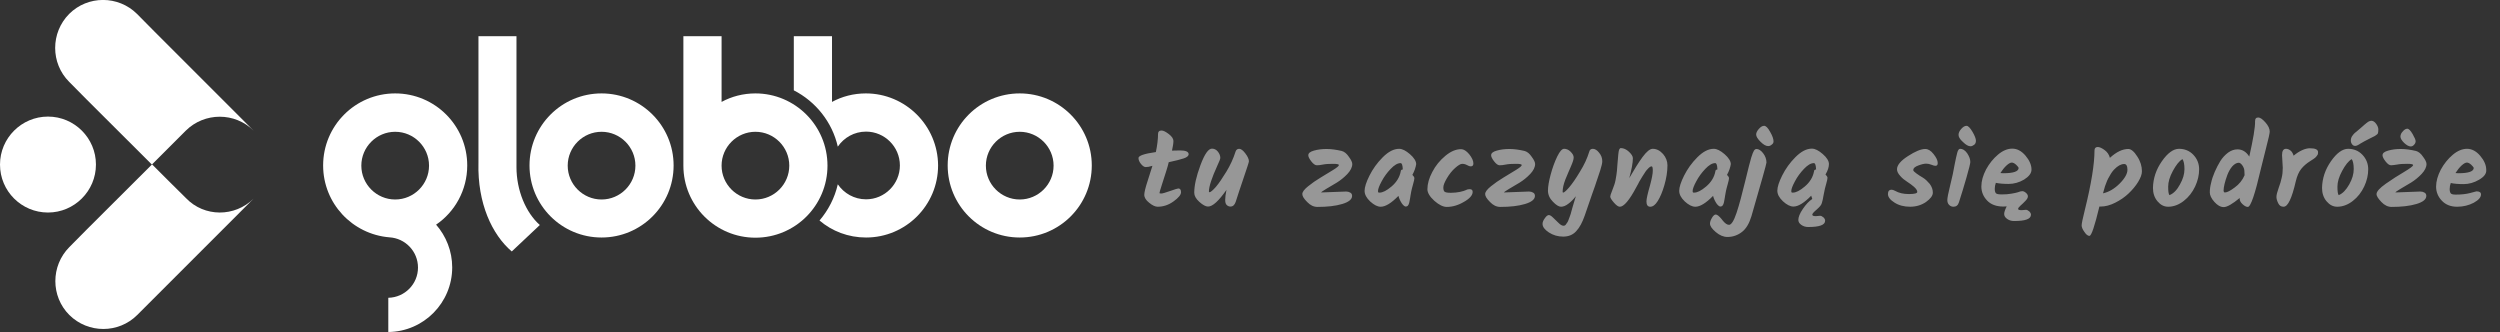
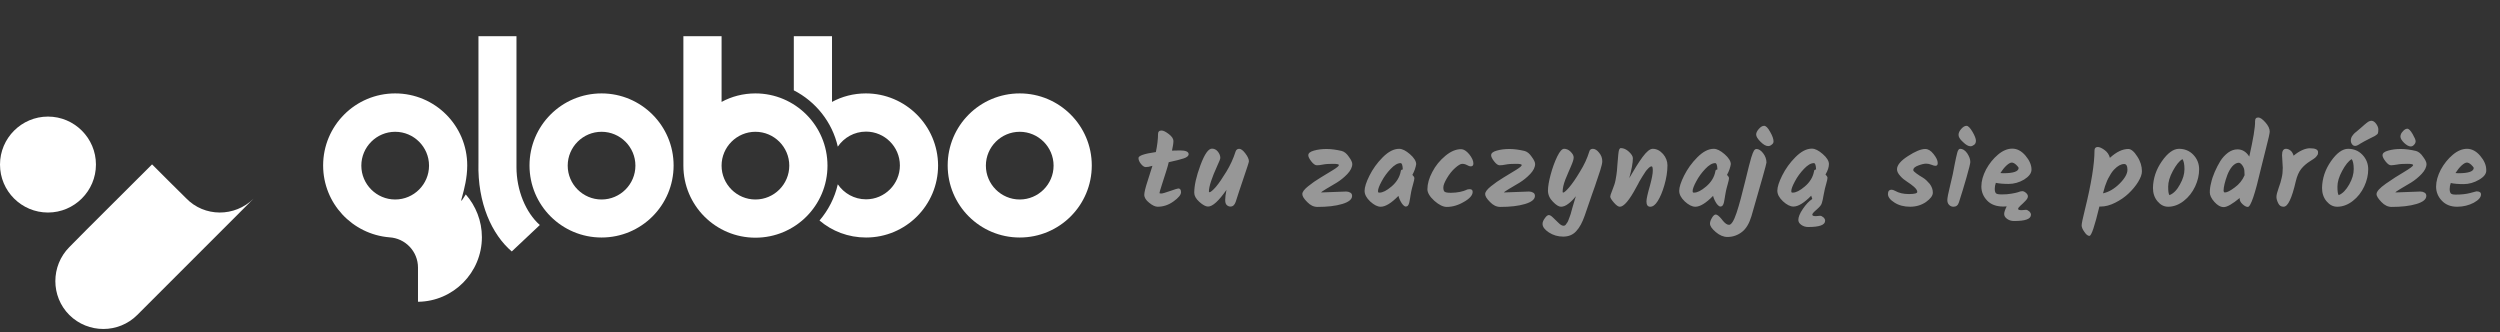
<svg xmlns="http://www.w3.org/2000/svg" version="1.1" id="Warstwa_1" x="0px" y="0px" viewBox="0 0 1381 183.5" style="enable-background:new 0 0 1381 183.5;" xml:space="preserve">
  <rect x="0" y="0" width="1381" height="183.5" fill="#333333" stroke="none" />
  <style type="text/css">
	.st0{fill:#FFFFFF;}
	.st1{fill:#979797;}
</style>
  <g>
    <path class="st0" d="M332.3,51.6c-22,0-39.8,17.8-39.8,39.8c0,22,17.8,39.8,39.8,39.8c22,0,39.8-17.8,39.8-39.8   C372.1,69.4,354.2,51.6,332.3,51.6z M332.3,110.2c-10.3,0-18.7-8.4-18.7-18.7c0-10.3,8.4-18.7,18.7-18.7c10.3,0,18.7,8.4,18.7,18.7   C351,101.8,342.6,110.2,332.3,110.2z" />
    <path class="st0" d="M563.3,51.6c-22,0-39.8,17.8-39.8,39.8c0,22,17.8,39.8,39.8,39.8c22,0,39.8-17.8,39.8-39.8   C603.1,69.4,585.2,51.6,563.3,51.6z M563.3,110.2c-10.3,0-18.7-8.4-18.7-18.7c0-10.3,8.4-18.7,18.7-18.7c10.3,0,18.7,8.4,18.7,18.7   C582,101.8,573.6,110.2,563.3,110.2z" />
    <path class="st0" d="M417.3,51.6c-6.8,0-13.2,1.7-18.7,4.7V20h-21.1v71.5c0,22,17.8,39.8,39.8,39.8c22,0,39.8-17.8,39.8-39.8   C457.1,69.4,439.2,51.6,417.3,51.6z M417.3,110.2c-10.3,0-18.7-8.4-18.7-18.7c0-10.3,8.4-18.7,18.7-18.7c10.3,0,18.7,8.4,18.7,18.7   C436,101.8,427.6,110.2,417.3,110.2z" />
    <path class="st0" d="M478.3,51.6c-6.8,0-13.2,1.7-18.7,4.7V20h-21.1v29.9c12.1,6.2,21.2,17.5,24.3,31.1c3.4-5,9.1-8.3,15.6-8.3   c10.3,0,18.7,8.4,18.7,18.7c0,10.3-8.4,18.7-18.7,18.7c-6.5,0-12.2-3.3-15.6-8.3c-1.7,7.5-5.3,14.4-10.1,20   c6.9,5.9,15.9,9.4,25.7,9.4c22,0,39.8-17.8,39.8-39.8C518.1,69.4,500.2,51.6,478.3,51.6z" />
    <path class="st0" d="M285.3,92.3c0-0.7,0-18.4,0-36.4V20h-21h0c0,23.6,0,68.9,0,69.9c-0.6,22.4,7.5,39.7,18.4,49l15.5-14.6   C290.4,117.4,285.3,105.1,285.3,92.3z" />
-     <path class="st0" d="M258.1,91.4c0-22-17.8-39.8-39.8-39.8s-39.8,17.8-39.8,39.8c0,20.9,16.1,38,36.6,39.7v0   c8.8,0.5,15.8,7.8,15.8,16.7c0,9.1-7.3,16.5-16.4,16.7v18.9c19.5-0.2,35.3-16.1,35.3-35.7c0-9-3.4-17.3-8.9-23.6   C251.2,117.1,258.1,105.1,258.1,91.4z M218.3,110.2c-10.3,0-18.7-8.4-18.7-18.7c0-10.3,8.4-18.7,18.7-18.7   c10.3,0,18.7,8.4,18.7,18.7C237,101.8,228.6,110.2,218.3,110.2z" />
-     <path class="st0" d="M140.1,72.2c-10.3-10.3-27.1-10.3-37.5,0L83.9,90.9L47.7,54.8l-9.5-9.6c-10.3-10.3-10.3-27.1,0-37.5   c10.3-10.3,27.1-10.3,37.5,0l9.5,9.6l45.3,45.3L140.1,72.2z" />
+     <path class="st0" d="M258.1,91.4c0-22-17.8-39.8-39.8-39.8s-39.8,17.8-39.8,39.8c0,20.9,16.1,38,36.6,39.7v0   c8.8,0.5,15.8,7.8,15.8,16.7v18.9c19.5-0.2,35.3-16.1,35.3-35.7c0-9-3.4-17.3-8.9-23.6   C251.2,117.1,258.1,105.1,258.1,91.4z M218.3,110.2c-10.3,0-18.7-8.4-18.7-18.7c0-10.3,8.4-18.7,18.7-18.7   c10.3,0,18.7,8.4,18.7,18.7C237,101.8,228.6,110.2,218.3,110.2z" />
    <path class="st0" d="M140.1,109.7l-9.5,9.5l-45.3,45.3l-9.5,9.5c-10.3,10.3-27.1,10.3-37.5,0c-10.3-10.3-10.3-27.1,0-37.5l9.5-9.6   l36.2-36.1l9.2,9.2l9.6,9.5C112.9,120,129.7,120,140.1,109.7z" />
    <path class="st0" d="M53,90.9c0,14.6-11.9,26.5-26.5,26.5C11.9,117.4,0,105.6,0,90.9c0-14.6,11.9-26.5,26.5-26.5   C41.1,64.4,53,76.3,53,90.9z" />
  </g>
  <path class="st1" d="M644.3,94.3c-0.6,2-1.4,4.5-2.4,7.5s-1.4,4.6-1.4,4.8c0,0.2,0.3,0.3,1,0.3c0.7,0,2.3-0.5,4.9-1.4  c2.6-0.9,4.1-1.4,4.5-1.4c1,0,1.5,0.7,1.5,2.1c0,1.4-1.4,3.1-4.2,5.1c-2.8,2-5.7,2.9-8.7,2.9c-1.3,0-2.9-0.7-4.7-2.2  c-1.8-1.4-2.7-2.9-2.7-4.4c0-1.2,0.6-3.9,1.9-7.8c1.3-4,2.1-6.7,2.6-8.2c-1.6,0.5-2.8,0.7-3.7,0.7c-0.8,0-1.7-0.6-2.6-1.7  c-0.9-1.1-1.4-2.2-1.4-3.3c0-1.3,3.2-2.4,9.6-3.3c0.8-3.8,1.2-7.2,1.2-10c0-1.2,0.6-1.9,1.9-1.9c1.1,0,2.4,0.7,4.1,2  c1.7,1.3,2.5,2.6,2.5,3.8c0,1.3-0.3,3-0.8,5.3c2-0.1,3.5-0.1,4.5-0.1c3.1,0,4.7,0.7,4.7,2.1c0,0.9-0.9,1.7-2.7,2.3s-4.6,1.3-8.3,2.1  C645.4,90.7,644.9,92.3,644.3,94.3z M682.5,83.8c0.3-1,1-1.6,2-1.6s2.1,0.8,3.4,2.5c1.3,1.7,2,3.2,2,4.4c0,0.5-1,3.5-2.9,9.1  c-1.9,5.6-3.4,10.1-4.4,13.3c-0.6,1.7-1.5,2.6-2.9,2.6c-0.8,0-1.5-0.3-2.1-0.9c-0.6-0.6-0.8-1.5-0.8-2.8s0.2-3.1,0.7-5.5  c-4.3,6.1-7.6,9.2-10.2,9.2c-1.3,0-2.9-0.9-4.8-2.6c-1.9-1.7-2.8-3.4-2.8-5c0-4,1.1-9,3.4-15.2c2.3-6.2,4.4-9.2,6.4-9.2  c1.2,0,2.3,0.5,3.2,1.6c0.9,1.1,1.4,2.3,1.4,3.5c0,0.5-0.5,1.9-1.6,4.2c-3.1,6.8-4.7,11.6-4.7,14.4c0,0.2,0.1,0.4,0.3,0.4  c0.6,0,1.8-1,3.5-2.9c1.7-2,3.6-4.8,5.8-8.4S681.3,87.6,682.5,83.8z M730.1,106.3l13.5-0.5c0.9,0,1.6,0.2,2.3,0.6c0.7,0.4,1,1,1,1.8  c0,1.9-1.8,3.4-5.5,4.5c-3.7,1.1-8.2,1.6-13.7,1.6c-2,0-3.9-0.9-5.6-2.7c-1.8-1.8-2.7-3.2-2.7-4.4s1.1-2.6,3.2-4.3  c2.1-1.7,4.4-3.3,6.9-4.8c2.5-1.5,4.8-2.9,6.9-4.2c2.1-1.3,3.2-2.2,3.2-2.7c0-0.5-1.1-0.7-3.3-0.7c-2.2,0-4.1,0.1-5.5,0.4  s-2.5,0.4-3.4,0.4c-0.9,0-1.9-0.7-3-2.1s-1.7-2.6-1.7-3.4c0-1.2,1-2,3.1-2.6c2.1-0.6,4.4-0.9,7-0.9s5.4,0.4,8.4,1.1  c1.4,0.4,2.7,1.4,3.9,3.2c1.3,1.7,1.9,3.1,1.9,4c0,1.7-0.9,3.6-2.7,5.5c-1.8,1.9-3.8,3.5-5.9,4.8c-2.1,1.3-4.1,2.4-5.9,3.5  c-1.8,1.1-2.7,1.7-2.7,1.9C729.8,106.3,729.9,106.3,730.1,106.3z M780.2,96.6c0.7,0.7,1.1,1.3,1.1,1.8s-0.2,1.7-0.7,3.3  c-0.5,1.7-0.8,3-1,3.9c-0.2,0.9-0.3,1.7-0.4,2.2c-0.1,0.5-0.2,1-0.2,1.3c0,0.3-0.1,0.7-0.2,1.1c-0.1,0.5-0.2,0.8-0.2,1.1  c-0.1,0.3-0.1,0.6-0.2,0.9c-0.1,0.4-0.2,0.6-0.3,0.8c-0.1,0.2-0.3,0.4-0.4,0.6c-0.2,0.3-0.7,0.5-1.2,0.5s-1.3-0.6-2.1-1.7  c-0.8-1.2-1.5-2.6-1.9-4.2c-3.9,4-7.2,6-9.8,6c-1.8,0-3.7-1-5.8-2.9c-2.1-2-3.1-3.9-3.1-5.9c0-2,0.9-4.8,2.7-8.4  c1.8-3.6,4.2-7,7.3-10.1c3.1-3.1,6.1-4.7,9.1-4.7c1.7,0,3.7,1,6,3c2.3,2,3.4,3.9,3.4,5.5C782,92.5,781.4,94.4,780.2,96.6z   M762.1,106.4c1.7,0,3.9-1.1,6.6-3.4c2.7-2.3,4.5-5.1,5.1-8.5c0-0.5,0.4-0.8,1.1-0.9c-0.1-2.4-0.5-3.5-1.2-3.5  c-1.7,0-3.5,1.1-5.5,3.2s-3.7,4.4-5,6.9c-1.3,2.4-2,4.2-2,5.4c0,0.3,0.1,0.5,0.2,0.7C761.5,106.4,761.7,106.4,762.1,106.4z   M788.5,104.5c0-2.9,0.9-6.1,2.7-9.5c1.8-3.5,4.2-6.4,7.2-8.9c3-2.5,5.9-3.7,8.7-3.7c1.4,0,2.9,0.9,4.5,2.8c1.5,1.9,2.3,3.6,2.3,5.1  c0,1.1-0.5,1.6-1.5,1.6c-0.5,0-1.2-0.2-2-0.7c-0.9-0.5-1.8-0.7-2.7-0.7c-0.9,0-2.2,0.8-3.9,2.3c-1.7,1.5-3.2,3.4-4.5,5.6  c-1.3,2.2-2,3.9-2,5.1s0.2,2,0.7,2.4c0.5,0.4,1.6,0.6,3.5,0.6s3.5-0.2,5-0.5c1.5-0.3,2.6-0.7,3.3-1c0.7-0.4,1.4-0.5,2-0.5  c1.2,0,1.7,0.5,1.7,1.5c0,1.8-1.6,3.7-4.8,5.5c-3.2,1.9-6.4,2.8-9.5,2.8c-2,0-4.3-1.1-6.9-3.4C789.8,108.6,788.5,106.5,788.5,104.5z   M831.1,106.3l13.5-0.5c0.9,0,1.6,0.2,2.3,0.6c0.7,0.4,1,1,1,1.8c0,1.9-1.8,3.4-5.5,4.5c-3.7,1.1-8.2,1.6-13.7,1.6  c-2,0-3.9-0.9-5.6-2.7c-1.8-1.8-2.7-3.2-2.7-4.4s1.1-2.6,3.2-4.3c2.1-1.7,4.4-3.3,6.9-4.8c2.5-1.5,4.8-2.9,6.9-4.2  c2.1-1.3,3.2-2.2,3.2-2.7c0-0.5-1.1-0.7-3.3-0.7c-2.2,0-4.1,0.1-5.5,0.4s-2.5,0.4-3.4,0.4c-0.9,0-1.9-0.7-3-2.1s-1.7-2.6-1.7-3.4  c0-1.2,1-2,3.1-2.6c2.1-0.6,4.4-0.9,7-0.9s5.4,0.4,8.4,1.1c1.4,0.4,2.7,1.4,3.9,3.2c1.3,1.7,1.9,3.1,1.9,4c0,1.7-0.9,3.6-2.7,5.5  c-1.8,1.9-3.8,3.5-5.9,4.8c-2.1,1.3-4.1,2.4-5.9,3.5c-1.8,1.1-2.7,1.7-2.7,1.9C830.8,106.3,830.9,106.3,831.1,106.3z M877.9,83.8  c0.2-1,0.9-1.6,2-1.6c1.1,0,2.3,0.7,3.4,2.1c1.2,1.4,1.8,3,1.8,4.8c0,1-0.4,2.7-1.1,4.9c-0.7,2.2-1.3,3.8-1.6,4.8  c-0.3,1-0.8,2.2-1.3,3.9c-0.6,1.6-1.1,3.1-1.6,4.5c-0.5,1.4-1.1,3.2-1.9,5.5c-0.8,2.3-1.5,4.5-2.2,6.4c-1.3,3.7-2.8,6.6-4.7,8.6  c-1.8,2-4.2,3-7.2,3s-5.6-0.8-7.9-2.3c-2.3-1.5-3.5-3.1-3.5-4.7c0-1,0.4-2,1.3-3.2c0.8-1.2,1.6-1.7,2.2-1.7c0.6,0,1.4,0.5,2.4,1.5  c1,1,2,1.9,3,2.9c1,1,1.9,1.5,2.7,1.5c0.5,0,1-0.2,1.3-0.7c0.4-0.5,0.6-0.9,0.9-1.3c0.2-0.4,0.5-0.9,0.7-1.6  c0.2-0.7,0.5-1.3,0.7-1.9c0.2-0.6,0.5-1.3,0.7-2.3c0.3-1,0.5-1.8,0.7-2.5c0.7-2.2,1.3-4.2,1.8-6c-1.4,1.8-2.8,3.2-4.2,4.2  c-1.4,1.1-2.8,1.6-4,1.6c-1.2,0-2.7-0.9-4.5-2.8c-1.8-1.8-2.7-3.9-2.7-6.1c0-2.2,0.5-5.2,1.5-8.9c1-3.7,2.2-7,3.6-9.9  c1.4-2.9,2.7-4.3,3.8-4.3c1.3,0,2.5,0.5,3.6,1.6c1.1,1.1,1.7,2.1,1.7,3.2s-0.5,2.6-1.5,4.9c-1,2.2-2,4.7-3.1,7.3  c-1,2.6-1.5,4.9-1.5,6.8c0,0.2,0.1,0.4,0.3,0.4c0.5,0,1.7-1,3.4-3c1.7-2,3.7-4.9,5.9-8.6C875.1,91.1,876.8,87.4,877.9,83.8z   M913,82.2c2.1,0,4,1,5.7,2.9c1.6,1.9,2.4,4,2.4,6.2c0,3.5-0.6,7.2-1.7,11c-1.1,3.8-2.4,6.8-3.7,8.8c-1.3,2.1-2.7,3.1-4.1,3.1  s-2.1-1-2.1-2.9c0-1.5,0.7-4.5,2-9c1-3.7,1.5-6.4,1.5-8c0-1.6-0.2-2.4-0.6-2.4c-0.5,0-1.1,0.3-1.6,0.8c-0.5,0.5-0.9,1-1.3,1.4  c-0.3,0.4-0.7,0.9-1.1,1.6c-0.4,0.6-0.8,1.2-1.1,1.7c-0.3,0.5-0.7,1.2-1.2,2c-0.5,0.8-0.9,1.5-1.1,2c-0.3,0.5-0.7,1.2-1.1,2  c-3.8,7.2-6.9,10.8-9.1,10.8c-0.9,0-2-0.8-3.3-2.3s-2-2.6-2-3.3c0-0.5,0.3-1.4,0.9-2.9c0.6-1.5,1-2.7,1.3-3.5  c0.3-0.8,0.5-1.7,0.7-2.6c0.2-0.9,0.3-1.9,0.5-2.9c0.1-1.1,0.2-1.9,0.3-2.4c0.1-0.6,0.1-1.5,0.2-2.7c0.4-5.4,0.7-8.3,1-8.9  c0.3-0.6,0.6-0.9,0.9-0.9c1.6,0,3.1,0.7,4.5,2c1.4,1.3,2.2,2.5,2.2,3.6c0,2.6-0.7,6.2-2,11c2.7-4.7,5.1-8.6,7.3-11.6  C909.6,83.7,911.4,82.2,913,82.2z M954,96.6c0.7,0.7,1.1,1.3,1.1,1.8s-0.2,1.7-0.7,3.3c-0.5,1.7-0.8,3-1,3.9  c-0.2,0.9-0.3,1.7-0.4,2.2c-0.1,0.5-0.2,1-0.2,1.3c0,0.3-0.1,0.7-0.2,1.1c-0.1,0.5-0.2,0.8-0.2,1.1c-0.1,0.3-0.1,0.6-0.2,0.9  c-0.1,0.4-0.2,0.6-0.3,0.8c-0.1,0.2-0.3,0.4-0.4,0.6c-0.2,0.3-0.7,0.5-1.2,0.5s-1.3-0.6-2.1-1.7c-0.8-1.2-1.5-2.6-1.9-4.2  c-3.9,4-7.2,6-9.8,6c-1.8,0-3.7-1-5.8-2.9c-2.1-2-3.1-3.9-3.1-5.9c0-2,0.9-4.8,2.7-8.4c1.8-3.6,4.2-7,7.3-10.1  c3.1-3.1,6.1-4.7,9.1-4.7c1.7,0,3.7,1,6,3c2.3,2,3.4,3.9,3.4,5.5C955.8,92.5,955.2,94.4,954,96.6z M935.9,106.4  c1.7,0,3.9-1.1,6.6-3.4c2.7-2.3,4.5-5.1,5.1-8.5c0-0.5,0.4-0.8,1.1-0.9c-0.1-2.4-0.5-3.5-1.2-3.5c-1.7,0-3.5,1.1-5.5,3.2  s-3.7,4.4-5,6.9c-1.3,2.4-2,4.2-2,5.4c0,0.3,0.1,0.5,0.2,0.7C935.2,106.4,935.5,106.4,935.9,106.4z M955.1,124.2  c1.3,0,2.7-2.2,4.2-6.7s3-10.2,4.7-17.2c1.7-7,2.8-11.4,3.4-13.3s1.1-3.2,1.5-3.8c0.4-0.6,0.9-0.9,1.4-0.9c1.2,0,2.5,0.8,3.7,2.4  c1.2,1.6,1.8,3.3,1.8,5.1c0,0.7-2.8,10.6-8.3,29.6c-1.2,4-2.9,6.9-5.2,8.7c-2.3,1.8-5,2.8-8.1,2.8c-2.1,0-4.3-0.9-6.4-2.7  c-2.1-1.8-3.2-3.3-3.2-4.7c0-1,0.4-2,1.1-3.2c0.7-1.2,1.4-1.8,2.1-1.8c0.7,0,1.8,0.8,3.2,2.5c0.4,0.5,0.6,0.7,0.7,0.9  C952.9,123.4,954.1,124.2,955.1,124.2z M971.6,71.2c1-1.1,1.9-1.7,2.9-1.7c1,0,2.1,1.1,3.3,3.3c1.3,2.2,1.9,4,1.9,5.3  c0,0.7-0.3,1.3-1,1.8c-0.7,0.6-1.3,0.8-2,0.8c-1.2,0-2.6-0.8-4.2-2.4c-1.6-1.6-2.4-2.9-2.4-4C970.1,73.4,970.6,72.3,971.6,71.2z   M1003.1,119.4l2.3-0.2c0.6,0,1.2,0.3,1.9,0.9c0.6,0.6,0.9,1.2,0.9,1.8c0,2.4-3.1,3.5-9.4,3.5c-1.4,0-2.7-0.4-3.8-1.2  c-1.1-0.8-1.6-1.7-1.6-2.7c0-1.6,0.8-3.6,2.5-6.1c1.7-2.5,3.4-4.3,5.2-5.5c-0.2-0.5-0.4-1.1-0.6-1.8c-3.9,4-7.2,6-9.8,6  c-1.8,0-3.7-1-5.8-2.9c-2.1-2-3.1-3.9-3.1-5.9c0-2,0.9-4.8,2.7-8.4c1.8-3.6,4.2-7,7.3-10.1c3.1-3.1,6.1-4.7,9.1-4.7c1.7,0,3.7,1,6,3  c2.3,2,3.4,3.9,3.4,5.5c0,1.7-0.6,3.6-1.9,5.8c0.7,0.7,1.1,1.3,1.1,1.8s-0.2,1.7-0.7,3.3c-0.5,1.7-1,3.7-1.4,6  c-0.4,2.3-0.7,3.8-1,4.6c-0.2,1-1.1,2.1-2.8,3.6c-1.7,1.4-2.5,2.4-2.5,2.8C1001.1,119.2,1001.8,119.4,1003.1,119.4z M990.4,106.4  c1.7,0,3.9-1.1,6.6-3.4s4.5-5.1,5.1-8.5c0-0.5,0.4-0.8,1.1-0.9c-0.1-2.4-0.5-3.5-1.2-3.5c-1.7,0-3.5,1.1-5.5,3.2s-3.7,4.4-5,6.9  c-1.3,2.4-2,4.2-2,5.4c0,0.3,0.1,0.5,0.2,0.7C989.7,106.4,990,106.4,990.4,106.4z M1063.5,82.3c1.6,0,3.1,0.9,4.6,2.8  c1.5,1.9,2.3,3.5,2.3,5c0,1-0.4,1.5-1.3,1.5c-0.5,0-1.2-0.2-2.2-0.6c-1-0.4-1.9-0.6-2.9-0.6c-1,0-2.4,0.3-4.3,1s-2.8,1.5-2.8,2.6  c0,0.4,0.6,1,1.7,1.8c1.1,0.8,2.3,1.6,3.7,2.4c1.3,0.8,2.5,2,3.7,3.4c1.1,1.5,1.7,3.1,1.7,4.8c0,1.7-1.3,3.4-3.8,5.2  c-2.5,1.7-5.4,2.6-8.8,2.6c-3.4,0-6.3-0.8-8.6-2.3c-2.4-1.5-3.6-3.1-3.6-4.7s0.7-2.4,2-2.4c0.5,0,1.2,0.2,1.9,0.6  c2.1,1.2,4.6,1.8,7.7,1.8s4.6-0.4,4.6-1.2c0-0.8-0.6-1.7-1.8-2.8c-1.2-1-2.5-2-3.8-2.8c-1.4-0.9-2.7-1.9-3.8-3.2  c-1.2-1.3-1.8-2.5-1.8-3.7c0-2.2,2-4.7,6.1-7.3C1058,83.6,1061.2,82.3,1063.5,82.3z M1082.8,82.2c1.4,0,2.7,0.8,3.9,2.5  c1.1,1.7,1.7,3.2,1.7,4.8c0,0.8-0.7,3.6-2.1,8.5s-2.8,9.5-4.2,13.8c-0.5,1.6-1.5,2.4-3,2.4c-0.9,0-1.7-0.3-2.4-1  c-0.7-0.7-1-1.6-1-2.7c0-1.1,0.5-3.8,1.6-8.2c1.1-4.4,1.9-8.1,2.4-11.2c0.6-3.1,1.1-5.3,1.5-6.8  C1081.6,82.9,1082.1,82.2,1082.8,82.2z M1081.9,74.5c0-1.1,0.5-2.2,1.5-3.3c1-1.1,1.9-1.7,2.9-1.7c0.9,0,2,1.1,3.3,3.3  c1.3,2.2,1.9,3.9,1.9,4.9c0,1-0.3,1.8-1,2.3s-1.3,0.8-2,0.8c-1.2,0-2.6-0.8-4.2-2.4C1082.6,76.9,1081.9,75.6,1081.9,74.5z   M1116.8,116.1l2.3-0.2c0.6,0,1.2,0.3,1.9,0.9c0.6,0.6,0.9,1.2,0.9,1.8c0,2.4-3.1,3.5-9.4,3.5c-1.4,0-2.7-0.4-3.8-1.2  c-1.1-0.8-1.6-1.7-1.6-2.7c0-1,0.5-2.4,1.4-4.2c-0.8,0.1-1.4,0.1-1.8,0.1c-3.9,0-6.9-1.1-9-3.3c-2.1-2.2-3.2-4.8-3.2-7.8  s0.9-6.1,2.6-9.4c1.8-3.3,4-6,6.6-8.2c2.6-2.2,5.3-3.3,7.9-3.3c2.6,0,5.1,1.3,7.3,3.9c2.2,2.6,3.3,5.2,3.3,7.7c0,2-1.4,3.8-4.1,5.5  c-2.7,1.6-5.6,2.4-8.5,2.4c-2.9,0-5.3-0.2-7.1-0.6c-0.4,1.1-0.6,2.2-0.6,3.3s0.2,1.9,0.6,2.4c0.4,0.5,1.5,0.7,3.3,0.7  s3.6-0.1,5.2-0.4c1.6-0.3,2.9-0.5,3.7-0.8c1-0.4,1.8-0.6,2.4-0.6c0.6,0,1.3,0.3,2,0.9c0.7,0.6,1.1,1.2,1.1,2s-0.5,1.6-1.4,2.5  c-0.9,1-1.8,1.8-2.7,2.6c-0.9,0.8-1.3,1.4-1.3,1.8C1114.8,115.9,1115.5,116.1,1116.8,116.1z M1113.7,91c-0.9-0.8-1.7-1.2-2.4-1.2  s-1.7,0.5-2.9,1.6c-1.2,1.1-2.3,2.5-3.4,4.2c0.4,0,0.9,0.1,1.6,0.1c5.7,0,8.5-1,8.5-3C1115,92.4,1114.5,91.8,1113.7,91z   M1175.7,82.3c1.5,0,3.2,1.4,4.9,4.1c1.8,2.7,2.6,5.5,2.6,8.2c0,1.7-0.7,3.6-2.1,5.9c-1.4,2.3-3.2,4.4-5.3,6.4  c-2.1,2-4.6,3.7-7.4,5.1s-5.4,2.1-8,2.1h-0.7c-2.6,10.8-4.4,16.2-5.5,16.2c-0.9,0-1.8-0.7-2.8-2.2c-1-1.4-1.5-2.6-1.5-3.6  c0-1,0.6-3.9,1.8-8.7c3.6-14.5,5.3-25.4,5.3-32.7c0-1.2,0.6-1.9,1.8-1.9c1,0,2.3,0.6,3.8,1.7c1.5,1.1,2.5,2.6,2.9,4.3  C1169.1,83.9,1172.5,82.3,1175.7,82.3z M1170.9,101.4c2.9-2.9,4.3-5.5,4.3-7.6c0-2.1-0.6-3.2-1.8-3.2c-1.7,0-3.6,1-5.5,3  c-0.8,0.8-1.7,2-2.6,3.7c-1,1.6-1.8,3.5-2.5,5.6l-1.1,3.9C1164.9,106.1,1168,104.3,1170.9,101.4z M1194.2,89.1  c3.2-4.6,6.4-6.9,9.5-6.9s5.8,1.1,7.9,3.3c2.1,2.2,3.2,4.9,3.2,8c0,3.1-0.7,6.3-2.2,9.5c-1.5,3.2-3.6,5.9-6.3,8s-5.6,3.2-8.6,3.2  c-2.3,0-4.2-1-5.9-3c-1.7-2-2.5-4.5-2.5-7.4C1189.4,98.6,1191,93.7,1194.2,89.1z M1204.2,101.9c1.7-3,2.5-5.8,2.5-8.5  c0-2.6-0.4-4.5-1.1-5.5c-1.8,1-3.5,3.2-5.3,6.5c-1.8,3.3-2.6,6.2-2.6,8.7s0.2,4.1,0.7,4.7C1200.7,106.9,1202.6,104.9,1204.2,101.9z   M1247.5,64.9c1,0,2.3,0.9,3.9,2.7c1.6,1.8,2.4,3.5,2.4,5.1c0,0.8-0.7,4.1-2.2,9.8c-1.4,5.7-2.3,9.2-2.6,10.4  c-3.3,14.3-5.7,21.4-7.3,21.4c-0.9,0-1.8-0.5-2.9-1.5c-1.1-1-1.6-2-1.6-3c0-0.2,0-0.4,0.1-0.5c-4.1,3.4-7.1,5.1-8.9,5.1  s-3.5-1-5.2-2.9s-2.5-3.7-2.5-5.2c0-1.6,0.2-3.3,0.7-5.2c0.4-1.9,1.1-4,2-6.1c0.9-2.1,2-4.2,3.1-6s2.6-3.4,4.3-4.7  c1.7-1.2,3.4-1.8,5.2-1.8c2.6,0,4.8,1.3,6.5,4c2.2-9.8,3.3-16.3,3.2-19.5C1245.7,65.5,1246.3,64.9,1247.5,64.9z M1229.2,106.3  c1,0,2.8-0.9,5.2-2.7c2.5-1.8,4.3-4,5.5-6.8c0-0.3-0.1-1.1-0.1-2.2s-0.4-2.2-1.1-3.2s-1.4-1.5-2-1.5c-1.2,0-2.4,0.7-3.6,2  c-1.1,1.3-2,2.9-2.7,4.7c-1.4,3.8-2.1,6.8-2.1,8.7c0,0.3,0.1,0.5,0.2,0.7C1228.6,106.3,1228.9,106.3,1229.2,106.3z M1261,92.7  l-0.4-7c0-2.3,0.7-3.5,2.2-3.5c0.8,0,1.6,0.3,2.4,0.9s1.4,1.6,1.8,2.9c1.4-1.2,2.9-2.2,4.6-3c1.7-0.8,3.2-1.1,4.4-1.1  c3,0,4.5,0.7,4.5,2.2c0,0.7-0.1,1.3-0.4,1.6c-0.3,0.4-0.5,0.6-0.6,0.8c-0.1,0.2-0.4,0.4-0.7,0.7c-0.4,0.3-0.6,0.5-0.8,0.6  c-1,0.6-1.6,1.1-2,1.3c-1.9,1.2-3.5,2.6-4.8,4.2c-1.3,1.6-2.3,3.9-3,6.8c-1.1,4.8-2.2,8.3-3.3,10.6c-1.1,2.3-2.2,3.5-3.5,3.5  c-1.3,0-2.3-0.6-2.9-1.9c-0.6-1.2-1-2.4-1-3.5c0-1.1,0.4-2.7,1.2-4.9c0.8-2.2,1.4-4.1,1.7-5.7C1260.8,96.6,1261,94.8,1261,92.7z   M1287.6,89.1c3.2-4.6,6.4-6.9,9.5-6.9s5.8,1.1,7.9,3.3c2.1,2.2,3.2,4.9,3.2,8c0,3.1-0.7,6.3-2.2,9.5c-1.5,3.2-3.6,5.9-6.3,8  s-5.6,3.2-8.6,3.2c-2.3,0-4.2-1-5.9-3c-1.7-2-2.5-4.5-2.5-7.4C1282.8,98.6,1284.4,93.7,1287.6,89.1z M1297.7,101.9  c1.7-3,2.5-5.8,2.5-8.5c0-2.6-0.4-4.5-1.1-5.5c-1.8,1-3.5,3.2-5.3,6.5c-1.8,3.3-2.6,6.2-2.6,8.7s0.2,4.1,0.7,4.7  C1294.1,106.9,1296,104.9,1297.7,101.9z M1301,80.6c-0.7,0-1.3-0.3-1.7-0.9c-0.5-0.6-0.7-1.3-0.7-2.1c0-0.8,0.2-1.6,0.7-2.4  c0.5-0.8,1.2-1.6,2.3-2.4c1-0.8,1.9-1.6,2.7-2.3c0.8-0.7,1.3-1.2,1.7-1.5c0.4-0.3,0.8-0.7,1.2-1c0.5-0.4,0.8-0.6,1.1-0.8  c0.6-0.3,1.2-0.5,1.6-0.5c1,0,1.9,0.6,2.7,1.7c0.8,1.1,1.2,2.2,1.2,3.1s-0.1,1.6-0.2,2c-0.1,0.4-0.5,0.8-1,1.1  c-0.5,0.4-1,0.7-1.5,0.9c-0.5,0.2-1.3,0.7-2.4,1.2c-1.1,0.6-2,1-2.7,1.4c-0.7,0.4-1.4,0.8-2.1,1.2  C1302.6,80.2,1301.7,80.6,1301,80.6z M1323.5,106.3l13.5-0.5c0.9,0,1.6,0.2,2.3,0.6c0.7,0.4,1,1,1,1.8c0,1.9-1.8,3.4-5.5,4.5  c-3.7,1.1-8.2,1.6-13.7,1.6c-2,0-3.9-0.9-5.6-2.7s-2.7-3.2-2.7-4.4c0-1.4,1.7-3.3,5.1-5.7c3.4-2.4,6.7-4.5,10.1-6.5  c3.3-2,5-3.2,5-3.8c0-0.5-1.1-0.7-3.3-0.7c-2.2,0-4.1,0.1-5.5,0.4c-1.4,0.2-2.5,0.4-3.4,0.4s-1.9-0.7-3-2.1  c-1.1-1.4-1.7-2.6-1.7-3.4c0-1.2,1-2,3.1-2.6c2.1-0.6,4.4-0.9,7-0.9c2.6,0,5.4,0.4,8.4,1.1c1.4,0.4,2.7,1.4,3.9,3.2  c1.3,1.7,1.9,3.1,1.9,4c0,1.7-0.9,3.6-2.7,5.5s-3.8,3.5-5.9,4.8c-2.1,1.3-4.1,2.4-5.9,3.5c-1.8,1.1-2.7,1.7-2.7,1.9  C1323.1,106.3,1323.2,106.3,1323.5,106.3z M1331.7,80.9c-1.1,0-2.3-0.7-3.7-2c-1.3-1.3-2-2.5-2-3.4c0-1,0.4-2,1.3-2.9  c0.8-1,1.7-1.5,2.5-1.5c0.8,0,1.8,1,2.9,2.9c1.1,1.9,1.7,3.3,1.7,4s-0.3,1.4-0.9,2C1333,80.6,1332.3,80.9,1331.7,80.9z M1369.4,99.3  c-2.7,1.6-5.6,2.4-8.5,2.4c-2.9,0-5.3-0.2-7.1-0.6c-0.4,1.1-0.6,2.2-0.6,3.3s0.2,1.9,0.6,2.4c0.4,0.5,1.3,0.7,2.8,0.7  c3.1,0,5.8-0.3,8-0.9c2.2-0.6,3.4-0.9,3.4-0.9c1.7,0,2.5,0.6,2.5,1.7c0,1.6-1.3,3.1-4,4.6c-2.7,1.4-5.7,2.2-9.2,2.2  c-3.5,0-6.3-1.1-8.4-3.3c-2.1-2.2-3.2-4.8-3.2-7.8s0.9-6.1,2.6-9.4c1.8-3.3,4-6,6.6-8.2c2.6-2.2,5.3-3.3,7.9-3.3  c2.6,0,5.1,1.3,7.3,3.9c2.2,2.6,3.3,5.2,3.3,7.7C1373.6,95.9,1372.2,97.7,1369.4,99.3z M1365.1,91c-0.9-0.8-1.7-1.2-2.4-1.2  s-1.7,0.5-2.9,1.6c-1.2,1.1-2.3,2.5-3.4,4.2c0.4,0,0.9,0.1,1.6,0.1c5.7,0,8.5-1,8.5-3C1366.4,92.4,1365.9,91.8,1365.1,91z" />
</svg>